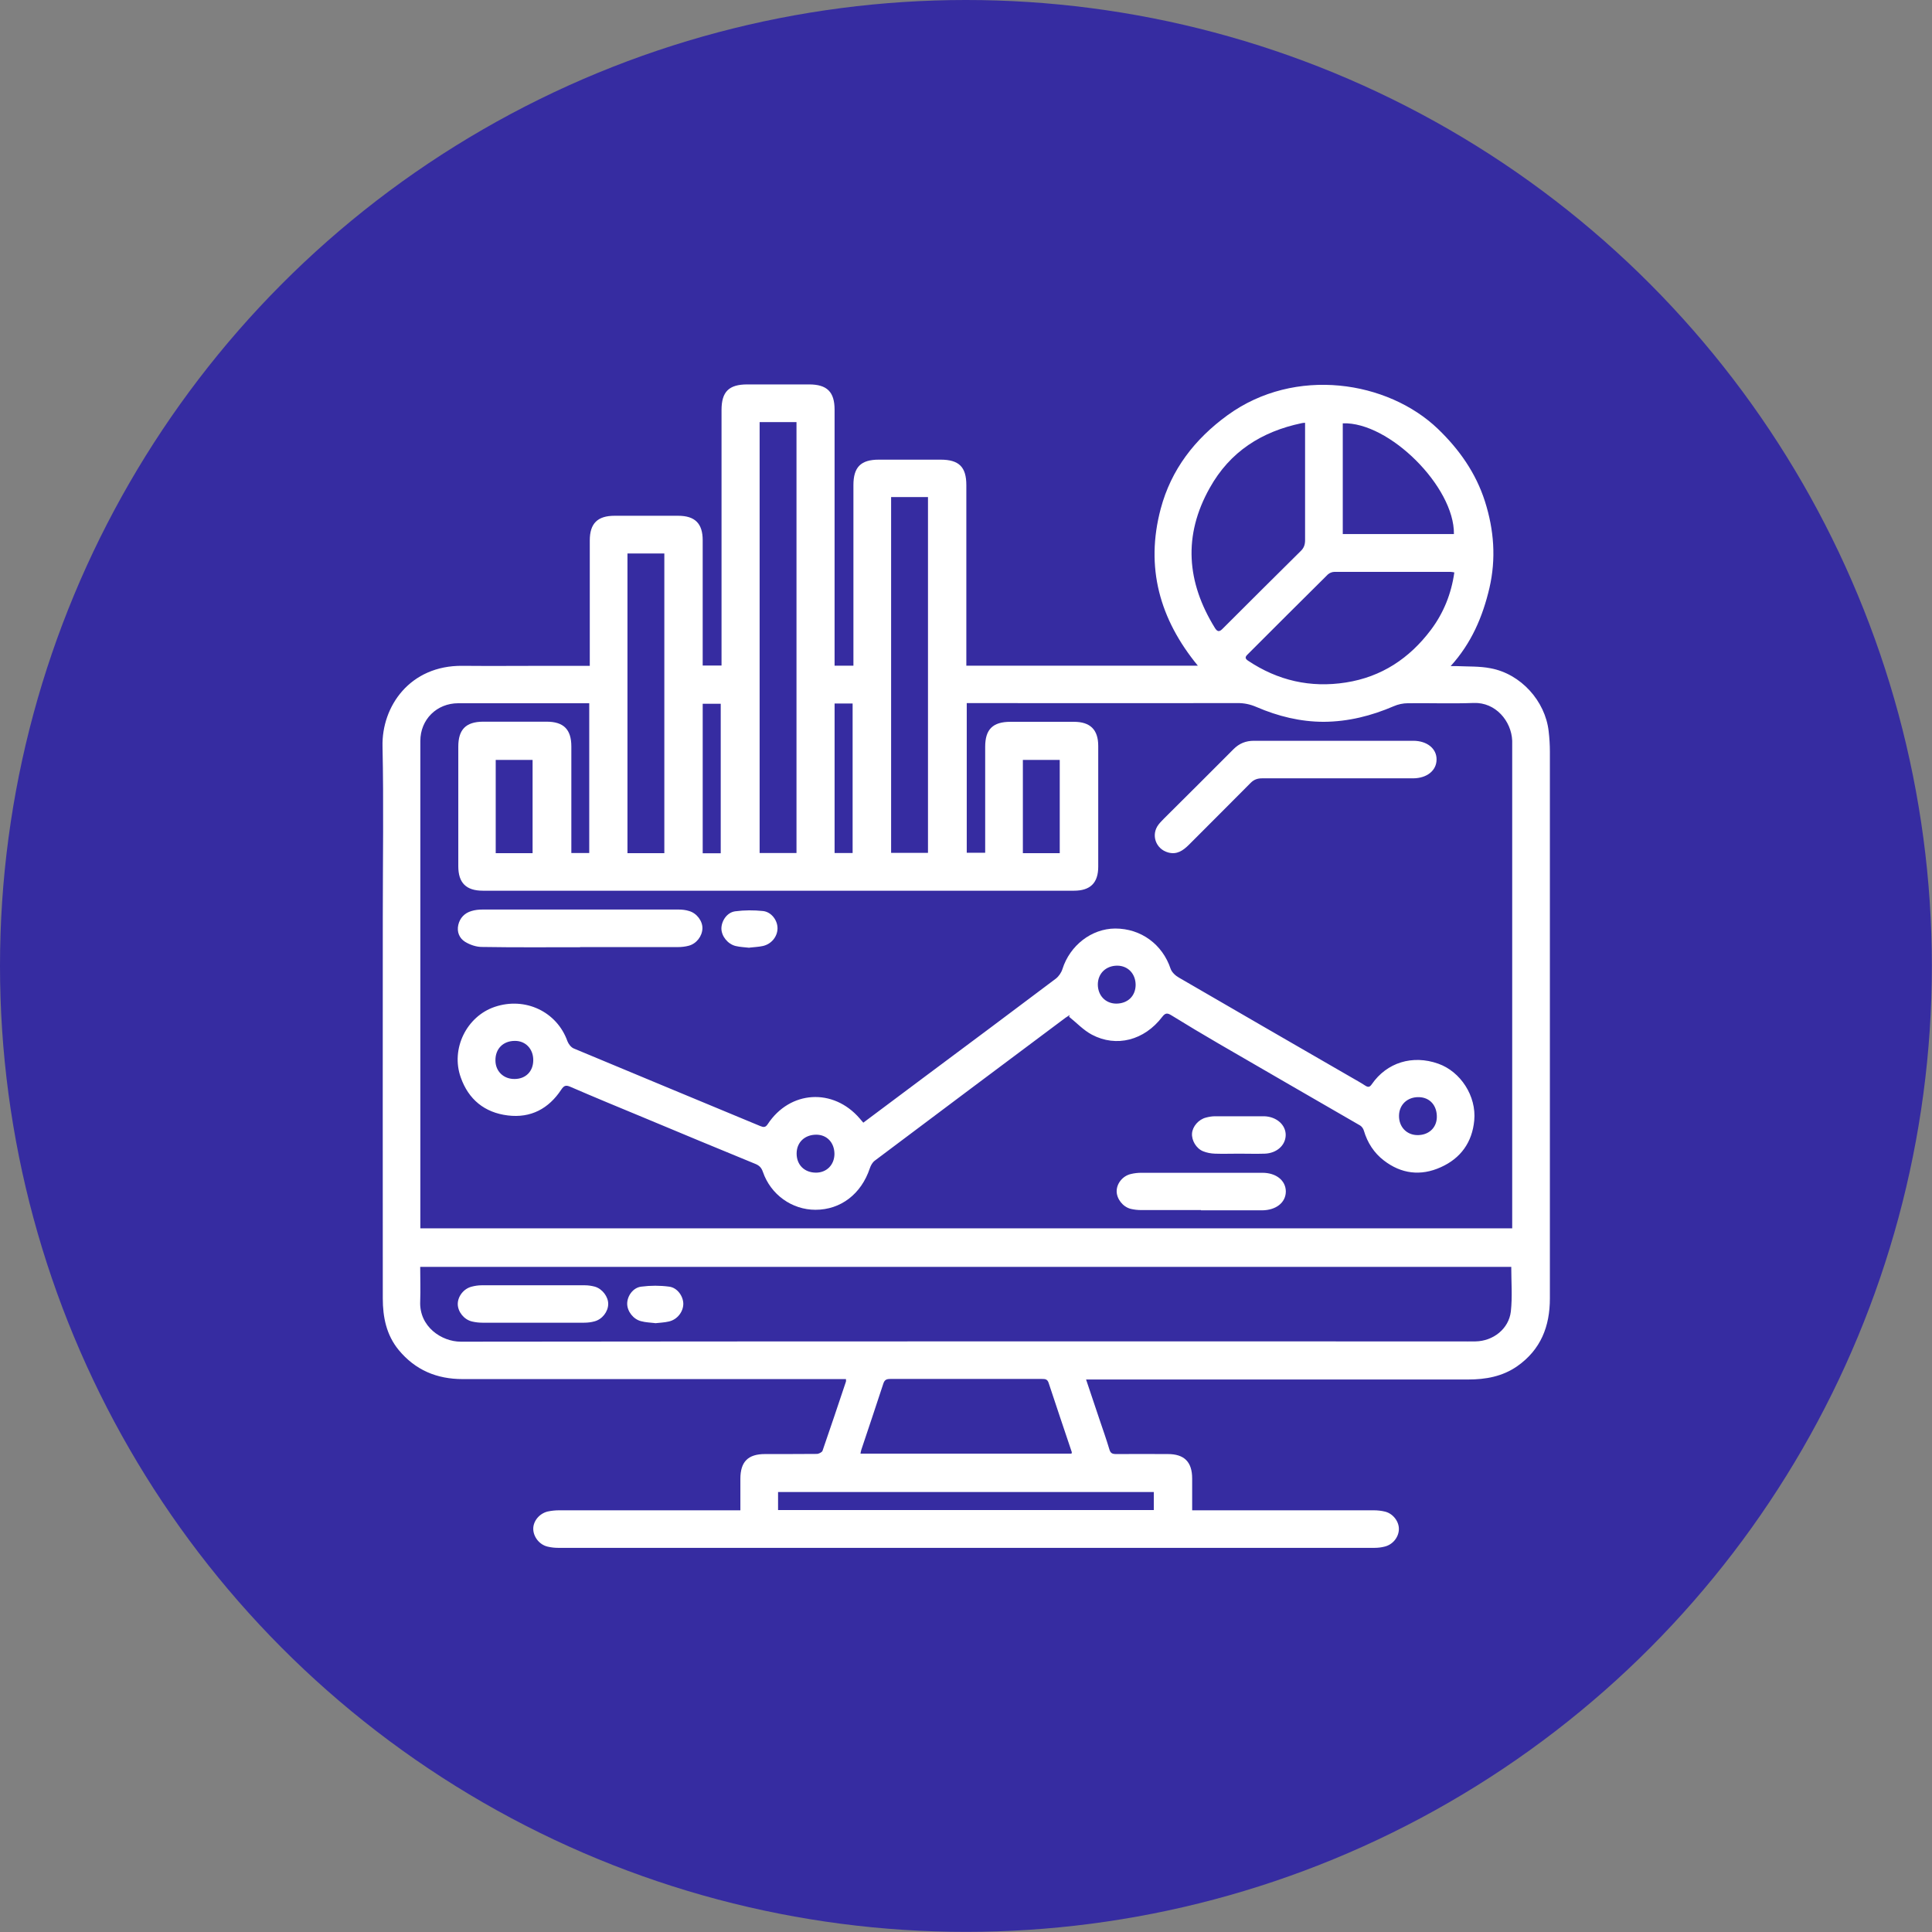
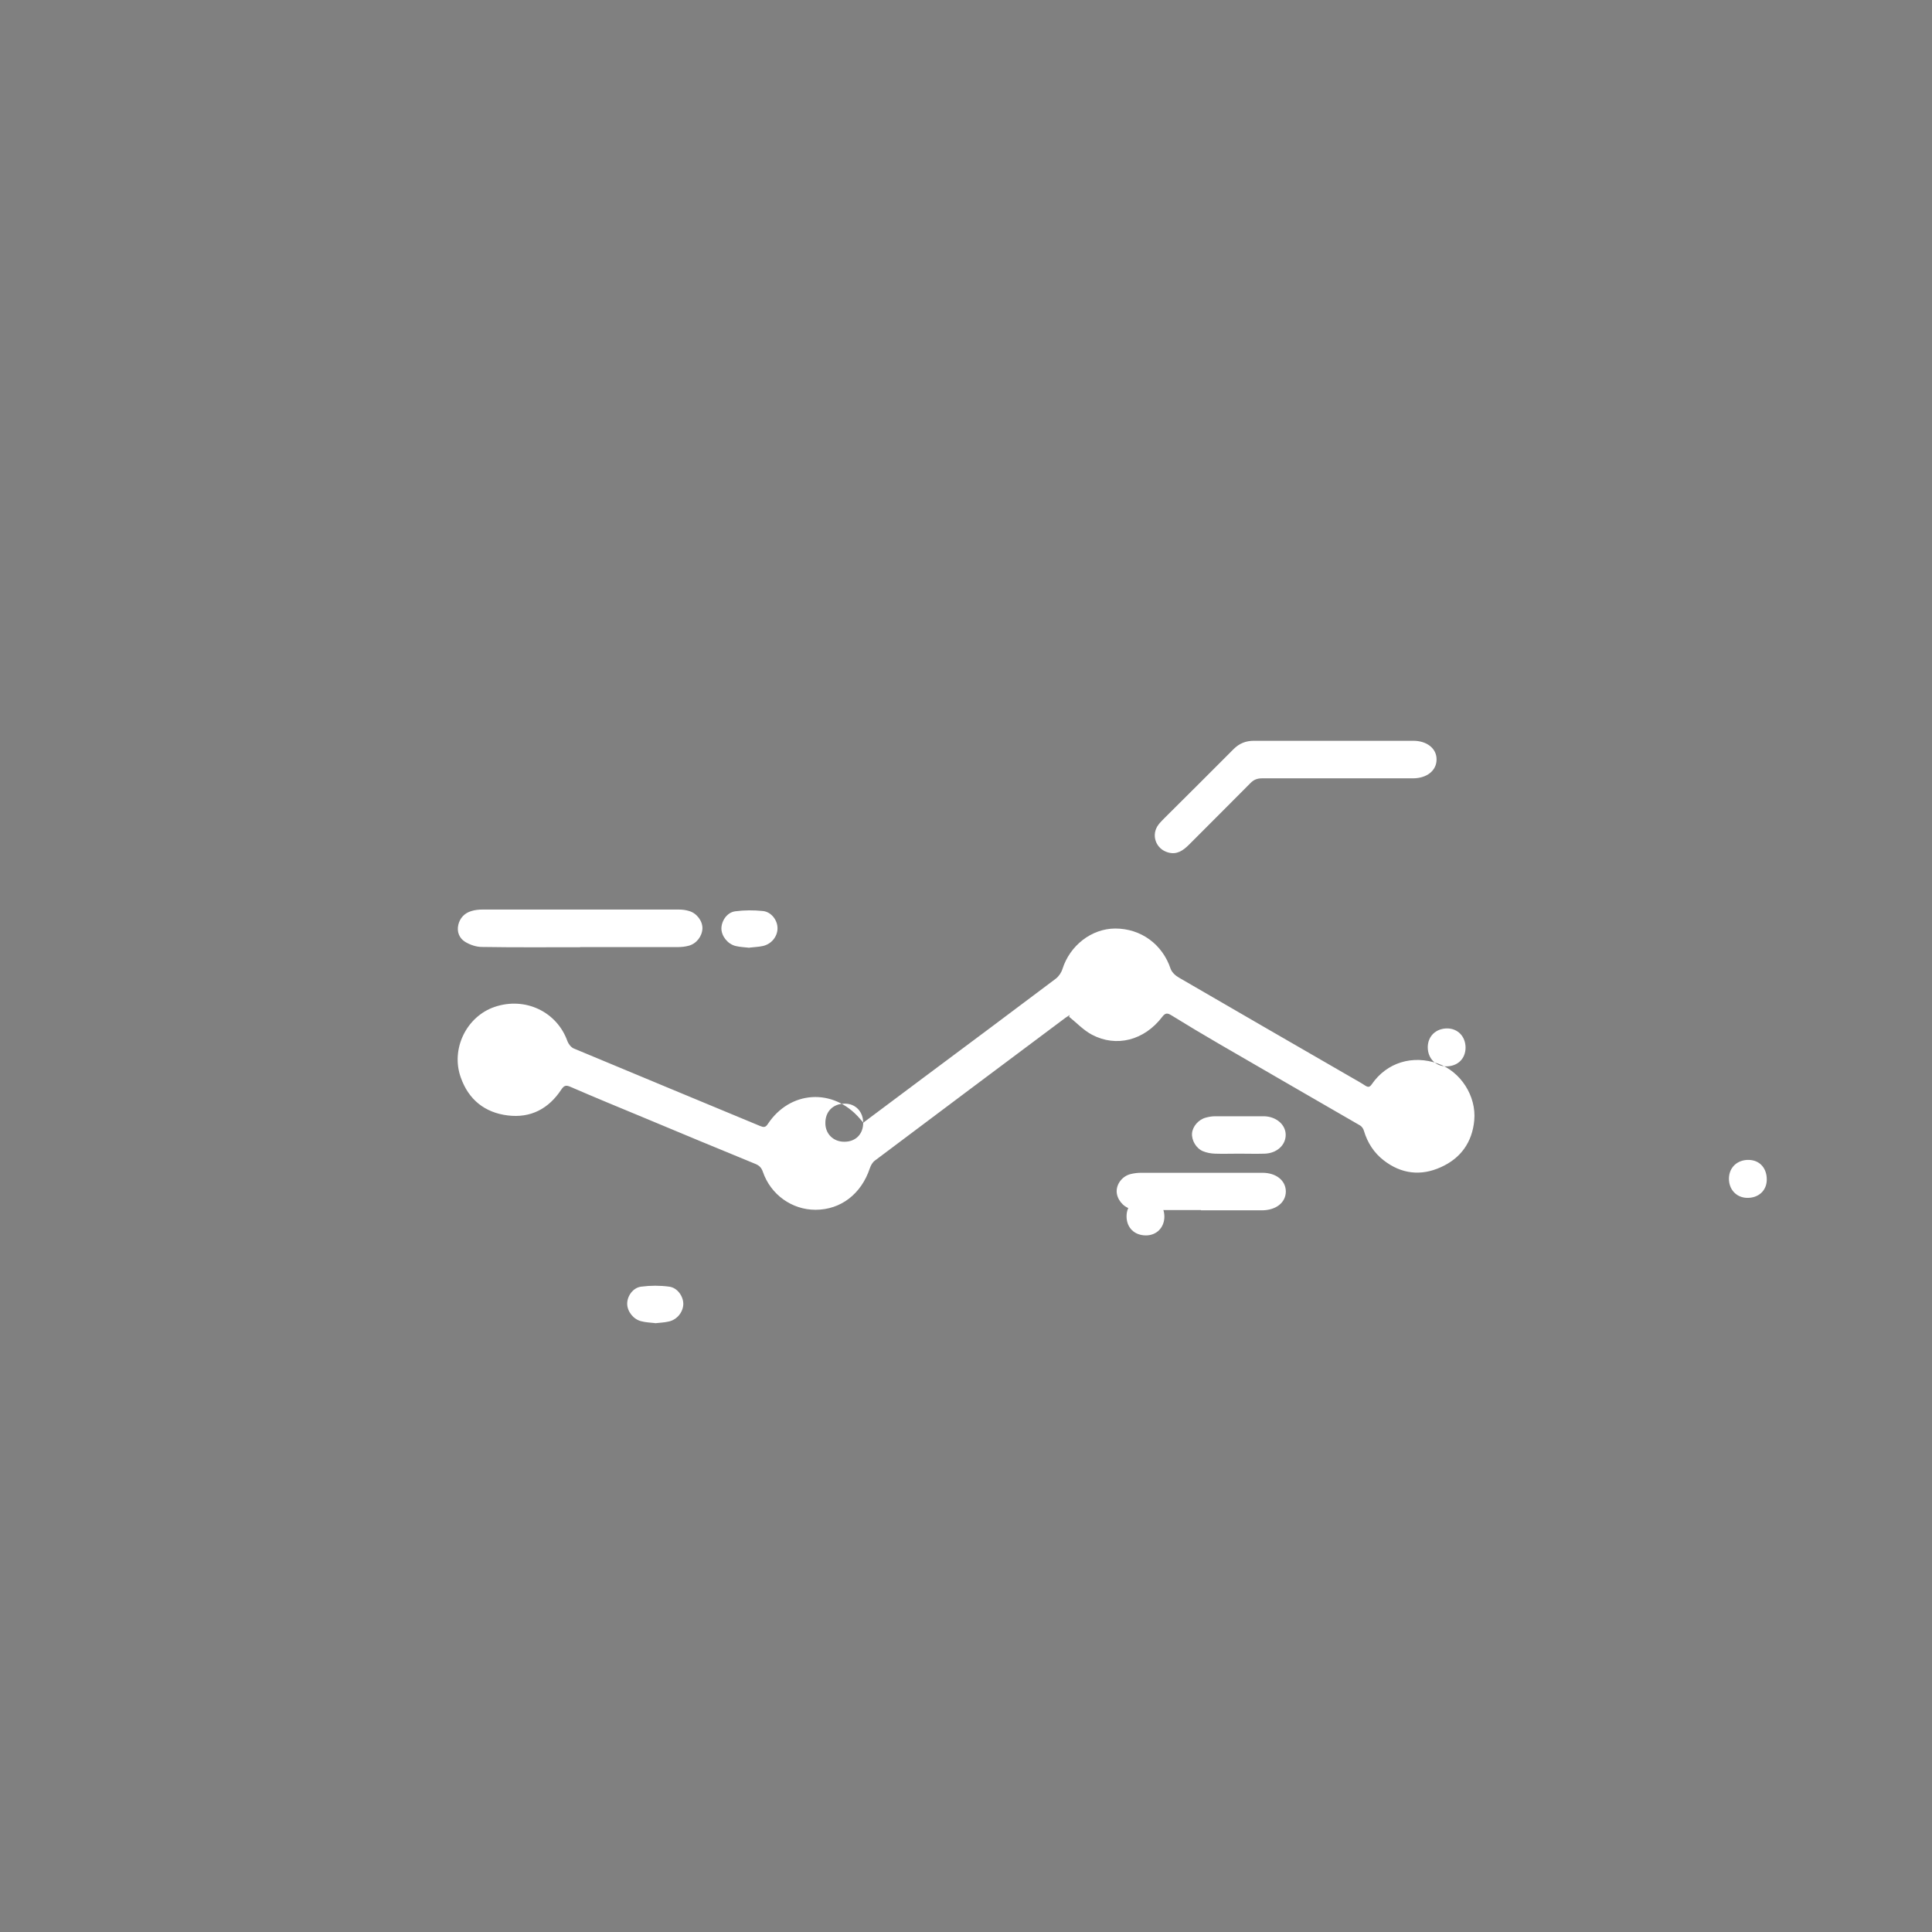
<svg xmlns="http://www.w3.org/2000/svg" id="Livello_2" viewBox="0 0 142.53 142.53">
  <rect x="0" y="0" width="142.53" height="142.53" fill="#808080" stroke="none" />
  <defs>
    <style>.cls-1{fill:#fff;}.cls-2{fill:#362ca1;}</style>
  </defs>
  <g id="Livello_1-2">
-     <circle class="cls-2" cx="71.26" cy="71.26" r="71.26" />
-     <path class="cls-1" d="m80.11,101.73c.35,1.05.67,2.01,1,2.98.25.74.51,1.47.73,2.21.08.28.21.35.49.35,1.27-.01,2.55,0,3.82,0,1.22,0,1.8.58,1.8,1.81,0,.76,0,1.52,0,2.34.2,0,.36,0,.53,0,4.28,0,8.56,0,12.85,0,.29,0,.58.03.86.1.59.15,1.03.74,1.01,1.31-.02.59-.46,1.13-1.06,1.27-.24.06-.48.09-.73.09-20.08,0-40.16,0-60.24,0-.26,0-.52-.03-.77-.09-.61-.14-1.06-.73-1.06-1.32,0-.57.45-1.12,1.06-1.27.28-.06.57-.09.86-.09,4.27,0,8.54,0,12.8,0,.17,0,.34,0,.56,0,0-.8,0-1.56,0-2.32,0-1.26.56-1.83,1.82-1.83,1.27,0,2.55,0,3.82-.01.14,0,.38-.12.42-.23.59-1.7,1.16-3.41,1.73-5.11.01-.04,0-.08,0-.18h-.55c-9.24,0-18.49,0-27.73,0-1.9,0-3.49-.66-4.72-2.15-.91-1.11-1.17-2.43-1.17-3.8-.01-9.38,0-18.75,0-28.13,0-4.2.07-8.4-.02-12.59-.07-2.96,2.02-5.99,5.9-5.95,2.1.02,4.2,0,6.29,0,1.01,0,2.02,0,3.1,0,0-.17,0-.32,0-.47,0-2.93,0-5.86,0-8.78,0-1.25.57-1.82,1.83-1.82,1.56,0,3.12,0,4.69,0,1.24,0,1.81.57,1.81,1.8,0,2.91,0,5.83,0,8.74v.51h1.39c0-.16,0-.33,0-.5,0-6.12,0-12.23,0-18.35,0-1.35.54-1.89,1.9-1.89,1.52,0,3.04,0,4.56,0,1.32,0,1.88.55,1.88,1.86,0,6.12,0,12.23,0,18.35,0,.17,0,.34,0,.54h1.39v-.48c0-4.28,0-8.57,0-12.85,0-1.32.55-1.87,1.87-1.87,1.52,0,3.04,0,4.56,0,1.36,0,1.9.54,1.9,1.88,0,4.26,0,8.51,0,12.77v.55h17.08c-2.82-3.43-3.89-7.26-2.74-11.58.77-2.89,2.51-5.14,4.93-6.9,5-3.63,11.83-2.53,15.52,1.01,1.57,1.51,2.8,3.25,3.47,5.35.67,2.11.83,4.22.33,6.39-.5,2.13-1.33,4.07-2.86,5.76.15,0,.3,0,.44,0,.84.04,1.69,0,2.5.16,2.23.41,4.04,2.41,4.29,4.65.06.5.09,1.01.09,1.51,0,13.44,0,26.89,0,40.33,0,2.06-.67,3.78-2.41,5-1.09.76-2.33.98-3.62.98-9.19,0-18.37,0-27.56,0h-.63Zm-36.64-38.78v-11.07h-.42c-3.08,0-6.16,0-9.24,0-1.59,0-2.8,1.2-2.8,2.78,0,11.83,0,23.65,0,35.48,0,.15,0,.31,0,.48h80.55v-.54c0-11.68,0-23.37,0-35.05,0-.13,0-.26,0-.39-.06-1.44-1.22-2.84-2.84-2.78-1.62.06-3.24,0-4.86.02-.35,0-.72.08-1.04.22-1.65.71-3.36,1.14-5.16,1.15-1.73,0-3.38-.41-4.96-1.09-.46-.2-.92-.3-1.42-.29-6.48.01-12.96,0-19.44,0-.17,0-.34,0-.52,0v11.04h1.36c0-2.63,0-5.22,0-7.82,0-1.28.56-1.84,1.86-1.84,1.56,0,3.12,0,4.69,0,1.2,0,1.79.58,1.79,1.78,0,2.97,0,5.94,0,8.91,0,1.19-.58,1.77-1.79,1.77-14.54,0-29.08,0-43.61,0-1.23,0-1.81-.58-1.81-1.8,0-2.94,0-5.88,0-8.83,0-1.26.56-1.83,1.82-1.84,1.56,0,3.12,0,4.69,0,1.26,0,1.83.57,1.83,1.83,0,2.47,0,4.93,0,7.4,0,.15,0,.3,0,.46h1.36Zm68.01,30.51H31c0,.87.03,1.7,0,2.53-.09,1.89,1.59,2.99,2.99,2.99,24.56-.03,49.12-.02,73.69-.02.39,0,.78.01,1.17,0,1.3-.02,2.46-.92,2.61-2.21.12-1.08.03-2.18.03-3.3ZM58.76,31.14h-2.72v31.79h2.72v-31.79Zm37.51.05c-.11.01-.18.01-.25.03-2.95.62-5.28,2.1-6.77,4.77-1.98,3.52-1.71,6.96.38,10.34.17.27.32.31.56.06,1.92-1.92,3.84-3.83,5.77-5.74.24-.23.32-.48.32-.8,0-2.74,0-5.48,0-8.21,0-.14,0-.28,0-.44Zm11.03,11.04c-.11-.02-.19-.04-.28-.04-2.86,0-5.72,0-8.59,0-.15,0-.35.08-.46.18-1.99,1.97-3.97,3.95-5.95,5.93-.19.19-.15.3.05.44,2.2,1.47,4.61,2.02,7.22,1.61,2.63-.41,4.69-1.78,6.27-3.88.94-1.25,1.51-2.67,1.73-4.24Zm-28.25,65.01c0-.05.03-.09.02-.11-.57-1.7-1.15-3.41-1.71-5.11-.09-.28-.26-.29-.49-.29-3.73,0-7.46,0-11.19,0-.29,0-.43.07-.52.36-.53,1.63-1.08,3.25-1.62,4.87-.03.09-.04.18-.06.28h15.57Zm-13.31-70.57v26.25h2.72v-26.25h-2.72Zm-16.73,26.27v-22.11h-2.72v22.11h2.72Zm58.25-23.54c.05-3.48-4.79-8.3-8.2-8.17v8.17h8.2Zm-49.86,72h27.72v-1.33h-27.72v1.33Zm18.06-55.34v6.88h2.72v-6.88h-2.72Zm-38.89,0v6.88h2.72v-6.88h-2.72Zm25-4.16v11.03h1.33v-11.03h-1.33Zm-8.4,11.05v-11.03h-1.33v11.03h1.33Z" />
-     <path class="cls-1" d="m63.68,82.83c1.55-1.16,3.07-2.3,4.6-3.44,3.21-2.39,6.41-4.78,9.61-7.19.22-.17.41-.45.49-.71.55-1.74,2.14-2.98,3.89-2.99,1.91,0,3.49,1.17,4.09,2.97.09.26.36.51.61.65,4.22,2.45,8.44,4.89,12.67,7.33.36.21.73.41,1.08.64.21.13.32.13.48-.1,1.11-1.61,3.01-2.19,4.9-1.52,1.65.58,2.83,2.39,2.66,4.19-.15,1.6-.99,2.79-2.47,3.45-1.48.67-2.92.49-4.2-.5-.72-.55-1.21-1.31-1.47-2.19-.04-.15-.15-.31-.28-.39-3.47-2.01-6.95-4.01-10.42-6.03-1.17-.68-2.34-1.38-3.49-2.09-.29-.18-.45-.21-.69.11-1.32,1.73-3.38,2.27-5.19,1.31-.62-.33-1.12-.87-1.68-1.32.02-.04.03-.09.05-.13-.1.07-.21.13-.31.2-4.69,3.51-9.39,7.02-14.08,10.55-.17.13-.29.35-.36.56-.63,1.89-2.14,3.06-4.01,3.06-1.73,0-3.3-1.11-3.88-2.8-.11-.32-.28-.48-.59-.6-2.74-1.12-5.47-2.26-8.2-3.4-1.81-.75-3.63-1.5-5.43-2.28-.33-.14-.46-.07-.65.21-.93,1.41-2.25,2.12-3.95,1.91-1.71-.21-2.9-1.18-3.47-2.81-.75-2.1.43-4.5,2.51-5.2,2.25-.76,4.59.36,5.36,2.53.08.21.27.46.47.54,4.58,1.92,9.17,3.81,13.75,5.72.25.1.39.12.56-.14,1.64-2.49,4.83-2.68,6.78-.42.07.09.15.17.26.3Zm-24.34-4.63c0-.82-.57-1.42-1.36-1.41-.86,0-1.44.58-1.43,1.44,0,.8.6,1.38,1.41,1.37.83,0,1.38-.57,1.38-1.39Zm63.87,4.09c-.02.82.54,1.43,1.33,1.45.84.02,1.44-.52,1.46-1.31.02-.87-.51-1.47-1.32-1.49-.84-.02-1.45.54-1.47,1.35Zm-19.43-9.62c0-.83-.56-1.42-1.35-1.43-.84,0-1.43.57-1.44,1.38,0,.82.56,1.41,1.35,1.42.85,0,1.43-.55,1.44-1.38Zm-22.22,12.47c0-.84-.55-1.43-1.34-1.43-.84,0-1.44.55-1.45,1.37-.01.85.57,1.43,1.43,1.43.78,0,1.35-.57,1.36-1.37Z" />
+     <path class="cls-1" d="m63.68,82.83c1.55-1.16,3.07-2.3,4.6-3.44,3.21-2.39,6.41-4.78,9.61-7.19.22-.17.41-.45.49-.71.55-1.74,2.14-2.98,3.89-2.99,1.91,0,3.49,1.17,4.09,2.97.09.26.36.51.61.65,4.22,2.45,8.44,4.89,12.67,7.33.36.21.73.41,1.08.64.21.13.32.13.48-.1,1.11-1.61,3.01-2.19,4.9-1.52,1.65.58,2.83,2.39,2.66,4.19-.15,1.6-.99,2.79-2.47,3.45-1.48.67-2.92.49-4.2-.5-.72-.55-1.21-1.31-1.47-2.19-.04-.15-.15-.31-.28-.39-3.47-2.01-6.95-4.01-10.42-6.03-1.17-.68-2.34-1.38-3.49-2.09-.29-.18-.45-.21-.69.11-1.32,1.73-3.38,2.27-5.19,1.31-.62-.33-1.12-.87-1.68-1.32.02-.04.03-.09.05-.13-.1.07-.21.13-.31.2-4.69,3.51-9.39,7.02-14.08,10.55-.17.13-.29.35-.36.56-.63,1.89-2.14,3.06-4.01,3.06-1.73,0-3.3-1.11-3.88-2.8-.11-.32-.28-.48-.59-.6-2.74-1.12-5.47-2.26-8.2-3.4-1.81-.75-3.63-1.5-5.43-2.28-.33-.14-.46-.07-.65.21-.93,1.41-2.25,2.12-3.95,1.91-1.71-.21-2.9-1.18-3.47-2.81-.75-2.1.43-4.5,2.51-5.2,2.25-.76,4.59.36,5.36,2.53.08.21.27.46.47.54,4.58,1.92,9.17,3.81,13.75,5.72.25.1.39.12.56-.14,1.64-2.49,4.83-2.68,6.78-.42.07.09.15.17.26.3Zc0-.82-.57-1.42-1.36-1.41-.86,0-1.44.58-1.43,1.44,0,.8.6,1.38,1.41,1.37.83,0,1.38-.57,1.38-1.39Zm63.87,4.09c-.02.82.54,1.43,1.33,1.45.84.02,1.44-.52,1.46-1.31.02-.87-.51-1.47-1.32-1.49-.84-.02-1.45.54-1.47,1.35Zm-19.43-9.62c0-.83-.56-1.42-1.35-1.43-.84,0-1.43.57-1.44,1.38,0,.82.56,1.41,1.35,1.42.85,0,1.43-.55,1.44-1.38Zm-22.22,12.47c0-.84-.55-1.43-1.34-1.43-.84,0-1.44.55-1.45,1.37-.01.85.57,1.43,1.43,1.43.78,0,1.35-.57,1.36-1.37Z" />
    <path class="cls-1" d="m98.66,57.42c-1.85,0-3.7,0-5.55,0-.34,0-.6.09-.84.33-1.51,1.53-3.04,3.04-4.56,4.57-.43.43-.89.75-1.53.57-.92-.25-1.29-1.31-.71-2.06.12-.16.27-.3.41-.45,1.71-1.7,3.42-3.4,5.12-5.11.43-.43.91-.62,1.51-.62,3.92,0,7.84,0,11.75,0,1.02,0,1.73.58,1.72,1.38,0,.81-.7,1.38-1.72,1.39-1.86,0-3.73,0-5.59,0Z" />
    <path class="cls-1" d="m42.79,69.88c-2.41,0-4.83.02-7.24-.02-.42,0-.88-.16-1.24-.38-.42-.26-.62-.73-.5-1.25.12-.51.46-.87.97-1.02.26-.08.54-.11.81-.11,4.83,0,9.65,0,14.48,0,.26,0,.52.03.77.11.57.16,1,.75.98,1.29-.02.57-.44,1.12-1.01,1.27-.26.07-.54.1-.81.1-2.4,0-4.8,0-7.2,0Z" />
    <path class="cls-1" d="m88.6,89.27c-1.47,0-2.95,0-4.42,0-.26,0-.52-.03-.77-.09-.58-.15-1.03-.74-1.03-1.3,0-.57.44-1.13,1.05-1.27.25-.06.51-.09.77-.09,2.98,0,5.95,0,8.93,0,1.02,0,1.72.57,1.73,1.37,0,.82-.71,1.39-1.75,1.4-1.5,0-3,0-4.51,0Z" />
    <path class="cls-1" d="m91.4,85.11c-.59,0-1.18.02-1.77,0-.3-.01-.61-.07-.88-.18-.51-.21-.85-.81-.81-1.32.04-.51.48-1.02,1.02-1.16.22-.06.45-.1.68-.1,1.2,0,2.4,0,3.59,0,.01,0,.03,0,.04,0,.91.03,1.59.64,1.58,1.39-.01.75-.66,1.34-1.55,1.37-.63.02-1.27,0-1.9,0Z" />
    <path class="cls-1" d="m55.29,69.92c-.34-.04-.69-.05-1.02-.13-.58-.14-1.04-.72-1.05-1.28,0-.57.41-1.2,1.02-1.28.67-.09,1.38-.09,2.05-.02.63.07,1.08.7,1.07,1.29-.01.6-.45,1.15-1.08,1.29-.32.07-.65.08-.99.12Z" />
-     <path class="cls-1" d="m39.32,97.58c-1.24,0-2.49,0-3.73,0-.26,0-.52-.03-.77-.09-.59-.14-1.04-.71-1.05-1.28,0-.57.43-1.14,1.03-1.29.23-.06.48-.1.73-.1,2.54,0,5.09,0,7.63,0,.24,0,.49.04.72.1.56.16,1,.75.99,1.29-.01.56-.44,1.12-1.01,1.27-.25.07-.51.1-.77.1-1.26.01-2.51,0-3.77,0Z" />
    <path class="cls-1" d="m48.33,97.61c-.35-.04-.7-.05-1.03-.14-.58-.14-1.03-.73-1.03-1.29,0-.57.43-1.19,1.04-1.26.68-.09,1.38-.09,2.05,0,.6.07,1.04.69,1.05,1.26,0,.59-.44,1.17-1.06,1.31-.33.08-.68.09-1.03.13Z" />
  </g>
</svg>